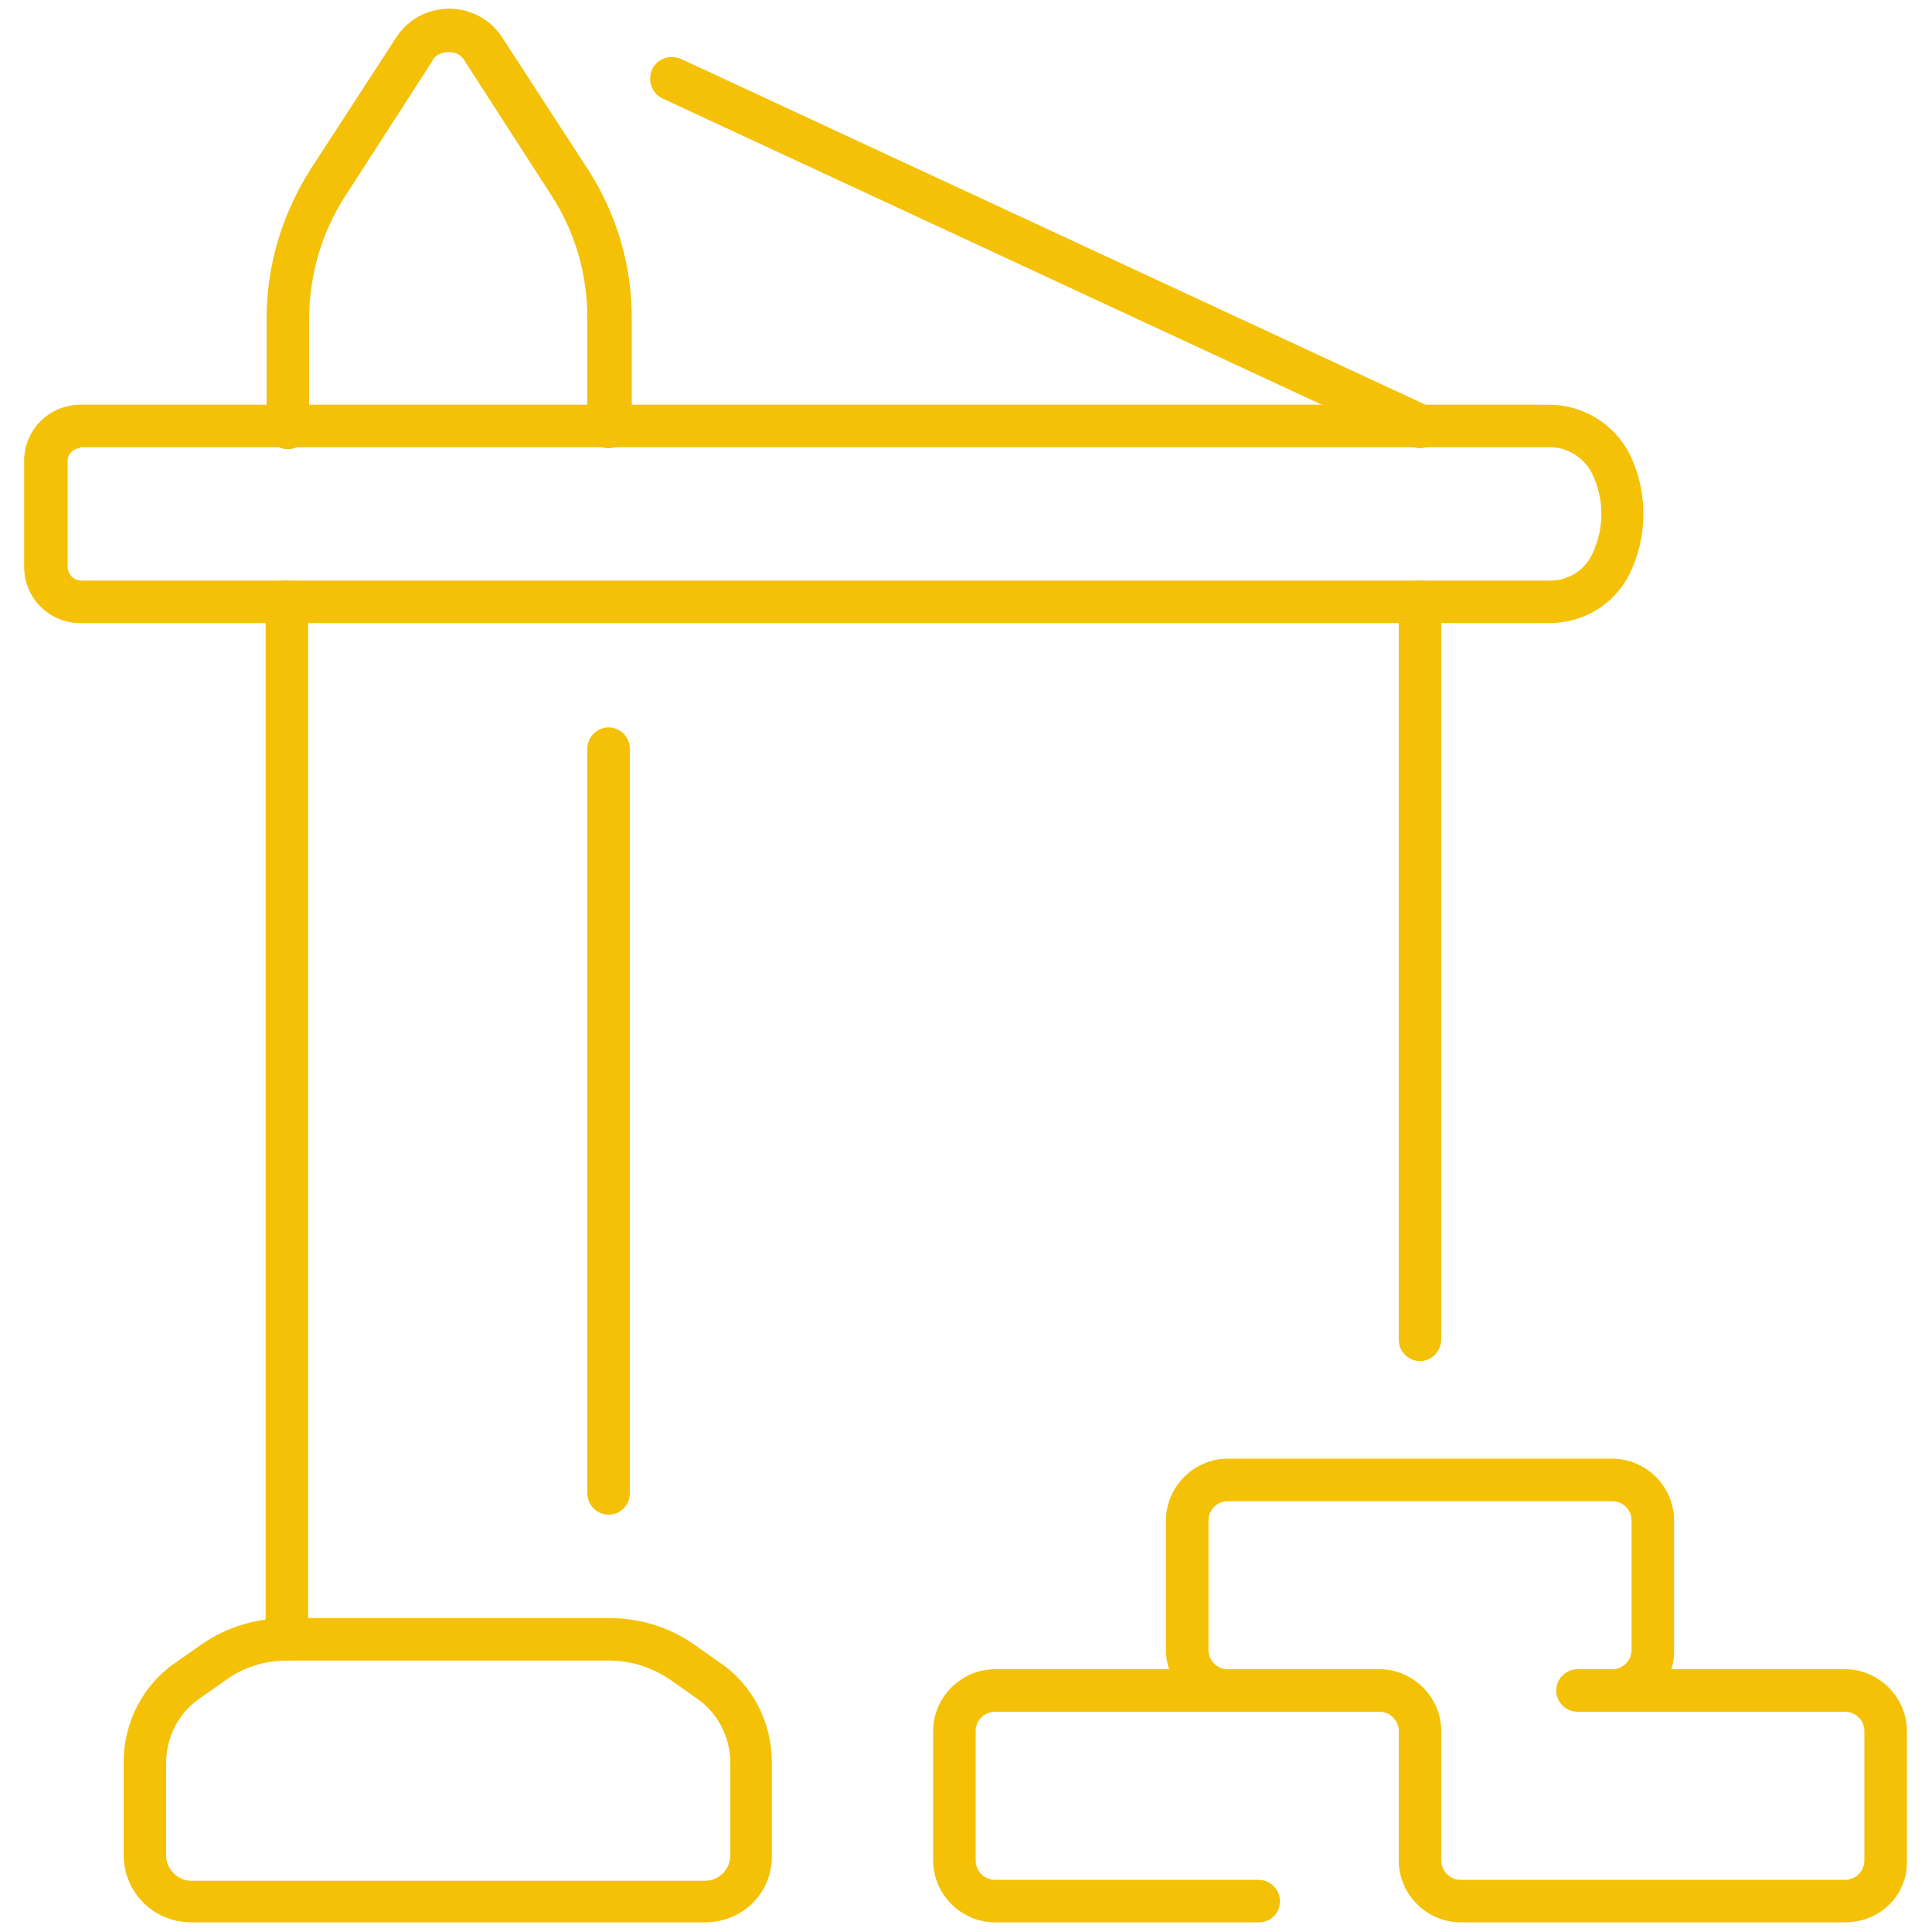
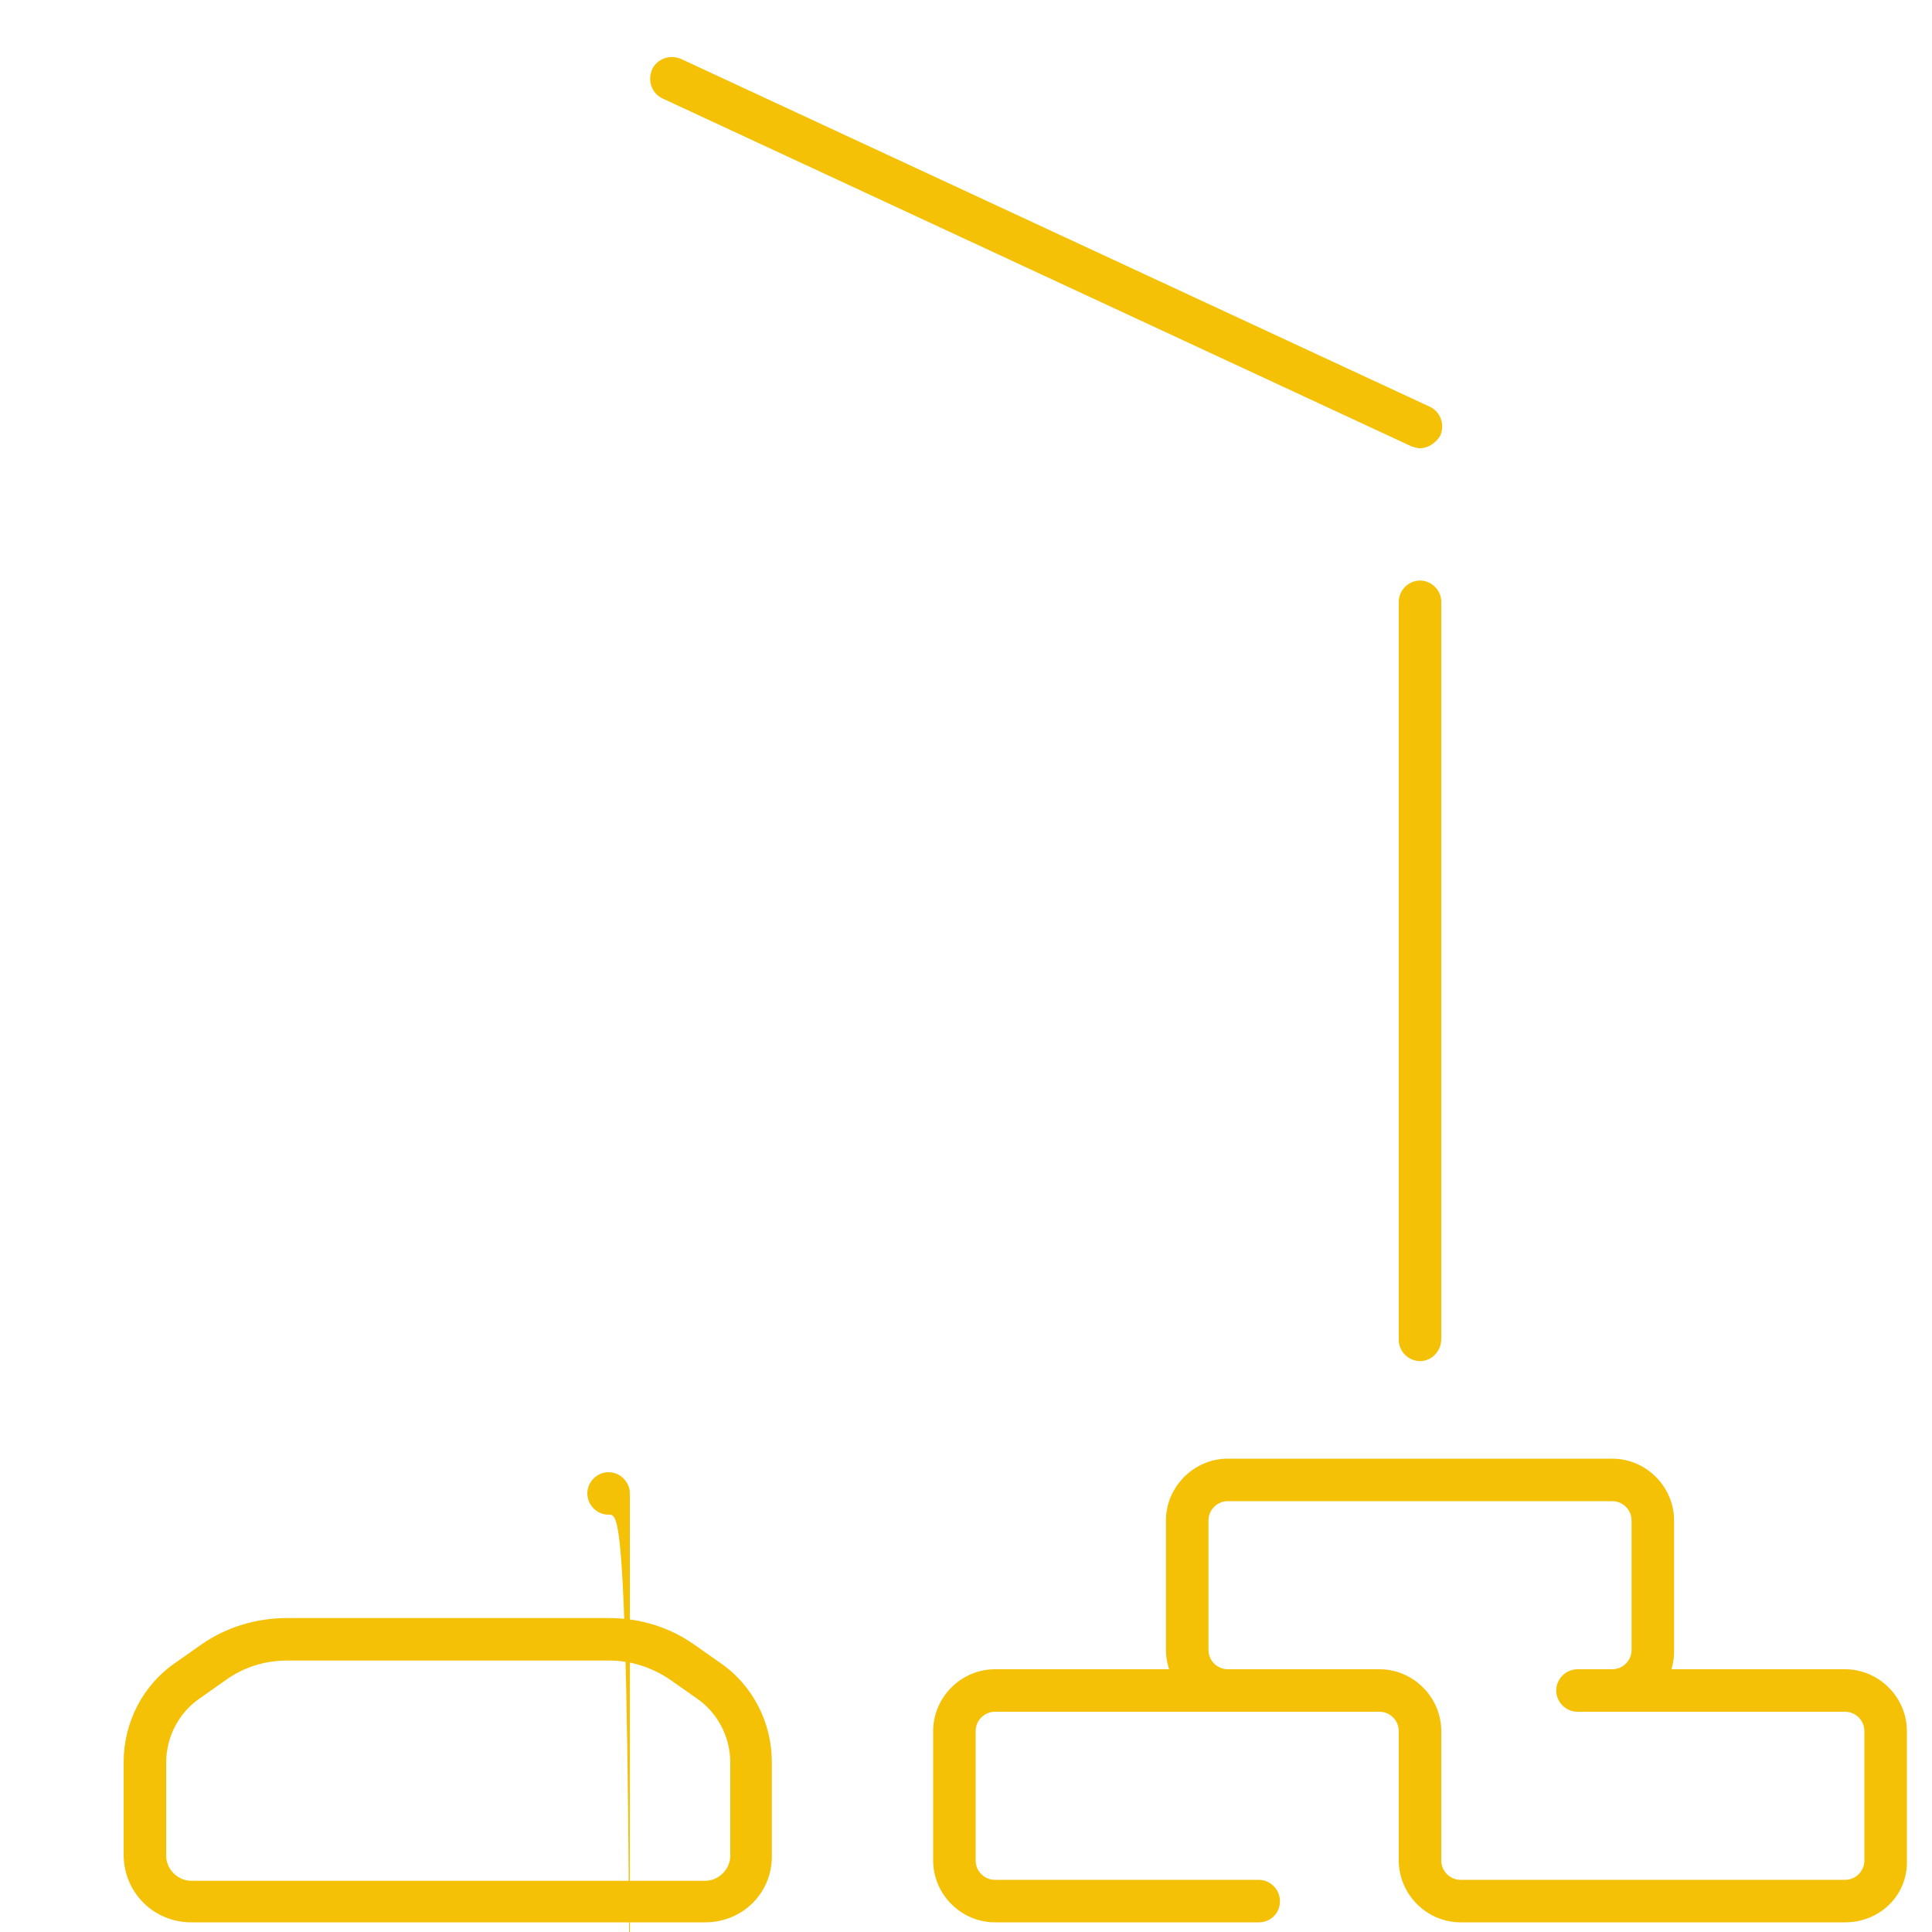
<svg xmlns="http://www.w3.org/2000/svg" version="1.1" id="Capa_1" x="0px" y="0px" viewBox="0 0 200 200" style="enable-background:new 0 0 200 200;" xml:space="preserve">
  <style type="text/css">
	.st0{fill:#F4C107;}
	.st1{fill:#1D1D1B;}
</style>
  <g>
    <g>
      <g>
-         <path class="st0" d="M63,156.8c-1.2,0-2.2-1-2.2-2.2V77.5c0-1.2,1-2.2,2.2-2.2c1.2,0,2.2,1,2.2,2.2v77.1     C65.2,155.8,64.2,156.8,63,156.8z" />
+         <path class="st0" d="M63,156.8c-1.2,0-2.2-1-2.2-2.2c0-1.2,1-2.2,2.2-2.2c1.2,0,2.2,1,2.2,2.2v77.1     C65.2,155.8,64.2,156.8,63,156.8z" />
      </g>
      <g>
        <path class="st0" d="M73,199H19.8c-3.9,0-7-3.1-7-7v-9.6c0-4.1,2-8,5.4-10.3l2.7-1.9c2.6-1.8,5.7-2.7,8.8-2.7H63     c3.2,0,6.2,0.9,8.8,2.7l2.7,1.9c3.4,2.3,5.4,6.2,5.4,10.3v9.6C80,195.9,76.9,199,73,199z M29.7,171.9c-2.3,0-4.5,0.7-6.3,2     l-2.7,1.9c-2.2,1.5-3.5,4-3.5,6.7v9.6c0,1.4,1.2,2.6,2.6,2.6H73c1.4,0,2.6-1.2,2.6-2.6v-9.6c0-2.7-1.3-5.2-3.5-6.7l-2.7-1.9     c-1.9-1.3-4.1-2-6.3-2H29.7z" />
      </g>
      <g>
-         <path class="st0" d="M29.7,171.9c-1.2,0-2.2-1-2.2-2.2V62.3c0-1.2,1-2.2,2.2-2.2c1.2,0,2.2,1,2.2,2.2v107.4     C32,171,31,171.9,29.7,171.9z" />
-       </g>
+         </g>
      <g>
-         <path class="st0" d="M63,46.4c-1.2,0-2.2-1-2.2-2.2V32.9c0-4.6-1.3-9-3.8-12.8L48.1,6.3c-0.5-0.9-1.4-0.9-1.7-0.9c0,0,0,0,0,0     c-0.7,0-1.4,0.3-1.7,1l-8.9,13.8c-2.5,3.8-3.8,8.3-3.8,12.9v11.2c0,1.2-1,2.2-2.2,2.2c-1.2,0-2.2-1-2.2-2.2V32.9     c0-5.4,1.6-10.7,4.5-15.3l8.9-13.7c1.2-1.9,3.3-3,5.5-3c0,0,0,0,0,0c2.2,0,4.3,1.1,5.5,3l8.9,13.7c2.9,4.5,4.5,9.8,4.5,15.3v11.2     C65.2,45.4,64.2,46.4,63,46.4z" />
-       </g>
+         </g>
      <g>
-         <path class="st0" d="M160.4,64.5H8.3c-3.2,0-5.8-2.6-5.8-5.8v-11c0-3.2,2.6-5.8,5.8-5.8h152.1c3.5,0,6.7,2,8.3,5.1     c1.9,3.9,1.9,8.5,0,12.4C167.1,62.6,163.9,64.5,160.4,64.5z M8.3,46.4C7.6,46.4,7,47,7,47.7v11c0,0.7,0.6,1.4,1.4,1.4h152.1     c1.8,0,3.5-1,4.3-2.7c1.3-2.6,1.3-5.8,0-8.4c-0.8-1.6-2.5-2.7-4.3-2.7H8.3z" />
-       </g>
+         </g>
    </g>
    <g>
      <g>
        <path class="st0" d="M130.3,199H103c-3.5,0-6.4-2.9-6.4-6.4v-13.4c0-3.5,2.9-6.4,6.4-6.4h39.8c3.5,0,6.4,2.9,6.4,6.4v13.4     c0,1.2-1,2.2-2.2,2.2c-1.2,0-2.2-1-2.2-2.2v-13.4c0-1.1-0.9-2-2-2H103c-1.1,0-2,0.9-2,2v13.4c0,1.1,0.9,2,2,2h27.3     c1.2,0,2.2,1,2.2,2.2C132.5,198.1,131.5,199,130.3,199z" />
      </g>
      <g>
        <path class="st0" d="M191,199h-39.8c-3.5,0-6.4-2.9-6.4-6.4c0-1.2,1-2.2,2.2-2.2c1.2,0,2.2,1,2.2,2.2c0,1.1,0.9,2,2,2H191     c1.1,0,2-0.9,2-2v-13.4c0-1.1-0.9-2-2-2h-24.1c-1.2,0-2.2-1-2.2-2.2c0-1.2,1-2.2,2.2-2.2H191c3.5,0,6.4,2.9,6.4,6.4v13.4     C197.5,196.2,194.6,199,191,199z" />
      </g>
      <g>
        <path class="st0" d="M166.9,177.2h-3.6c-1.2,0-2.2-1-2.2-2.2c0-1.2,1-2.2,2.2-2.2h3.6c1.1,0,2-0.9,2-2v-13.4c0-1.1-0.9-2-2-2     h-39.8c-1.1,0-2,0.9-2,2v13.4c0,1.1,0.9,2,2,2c1.2,0,2.2,1,2.2,2.2c0,1.2-1,2.2-2.2,2.2c-3.5,0-6.4-2.9-6.4-6.4v-13.4     c0-3.5,2.9-6.4,6.4-6.4h39.8c3.5,0,6.4,2.9,6.4,6.4v13.4C173.4,174.3,170.5,177.2,166.9,177.2z" />
      </g>
    </g>
    <g>
      <g>
        <path class="st0" d="M147,140.9c-1.2,0-2.2-1-2.2-2.2V62.3c0-1.2,1-2.2,2.2-2.2c1.2,0,2.2,1,2.2,2.2v76.3     C149.2,139.9,148.2,140.9,147,140.9z" />
      </g>
      <g>
        <path class="st0" d="M147,46.4c-0.3,0-0.6-0.1-0.9-0.2l-77.5-36c-1.1-0.5-1.6-1.8-1.1-3c0.5-1.1,1.8-1.6,3-1.1l77.5,36     c1.1,0.5,1.6,1.8,1.1,3C148.6,45.9,147.8,46.4,147,46.4z" />
      </g>
    </g>
  </g>
</svg>